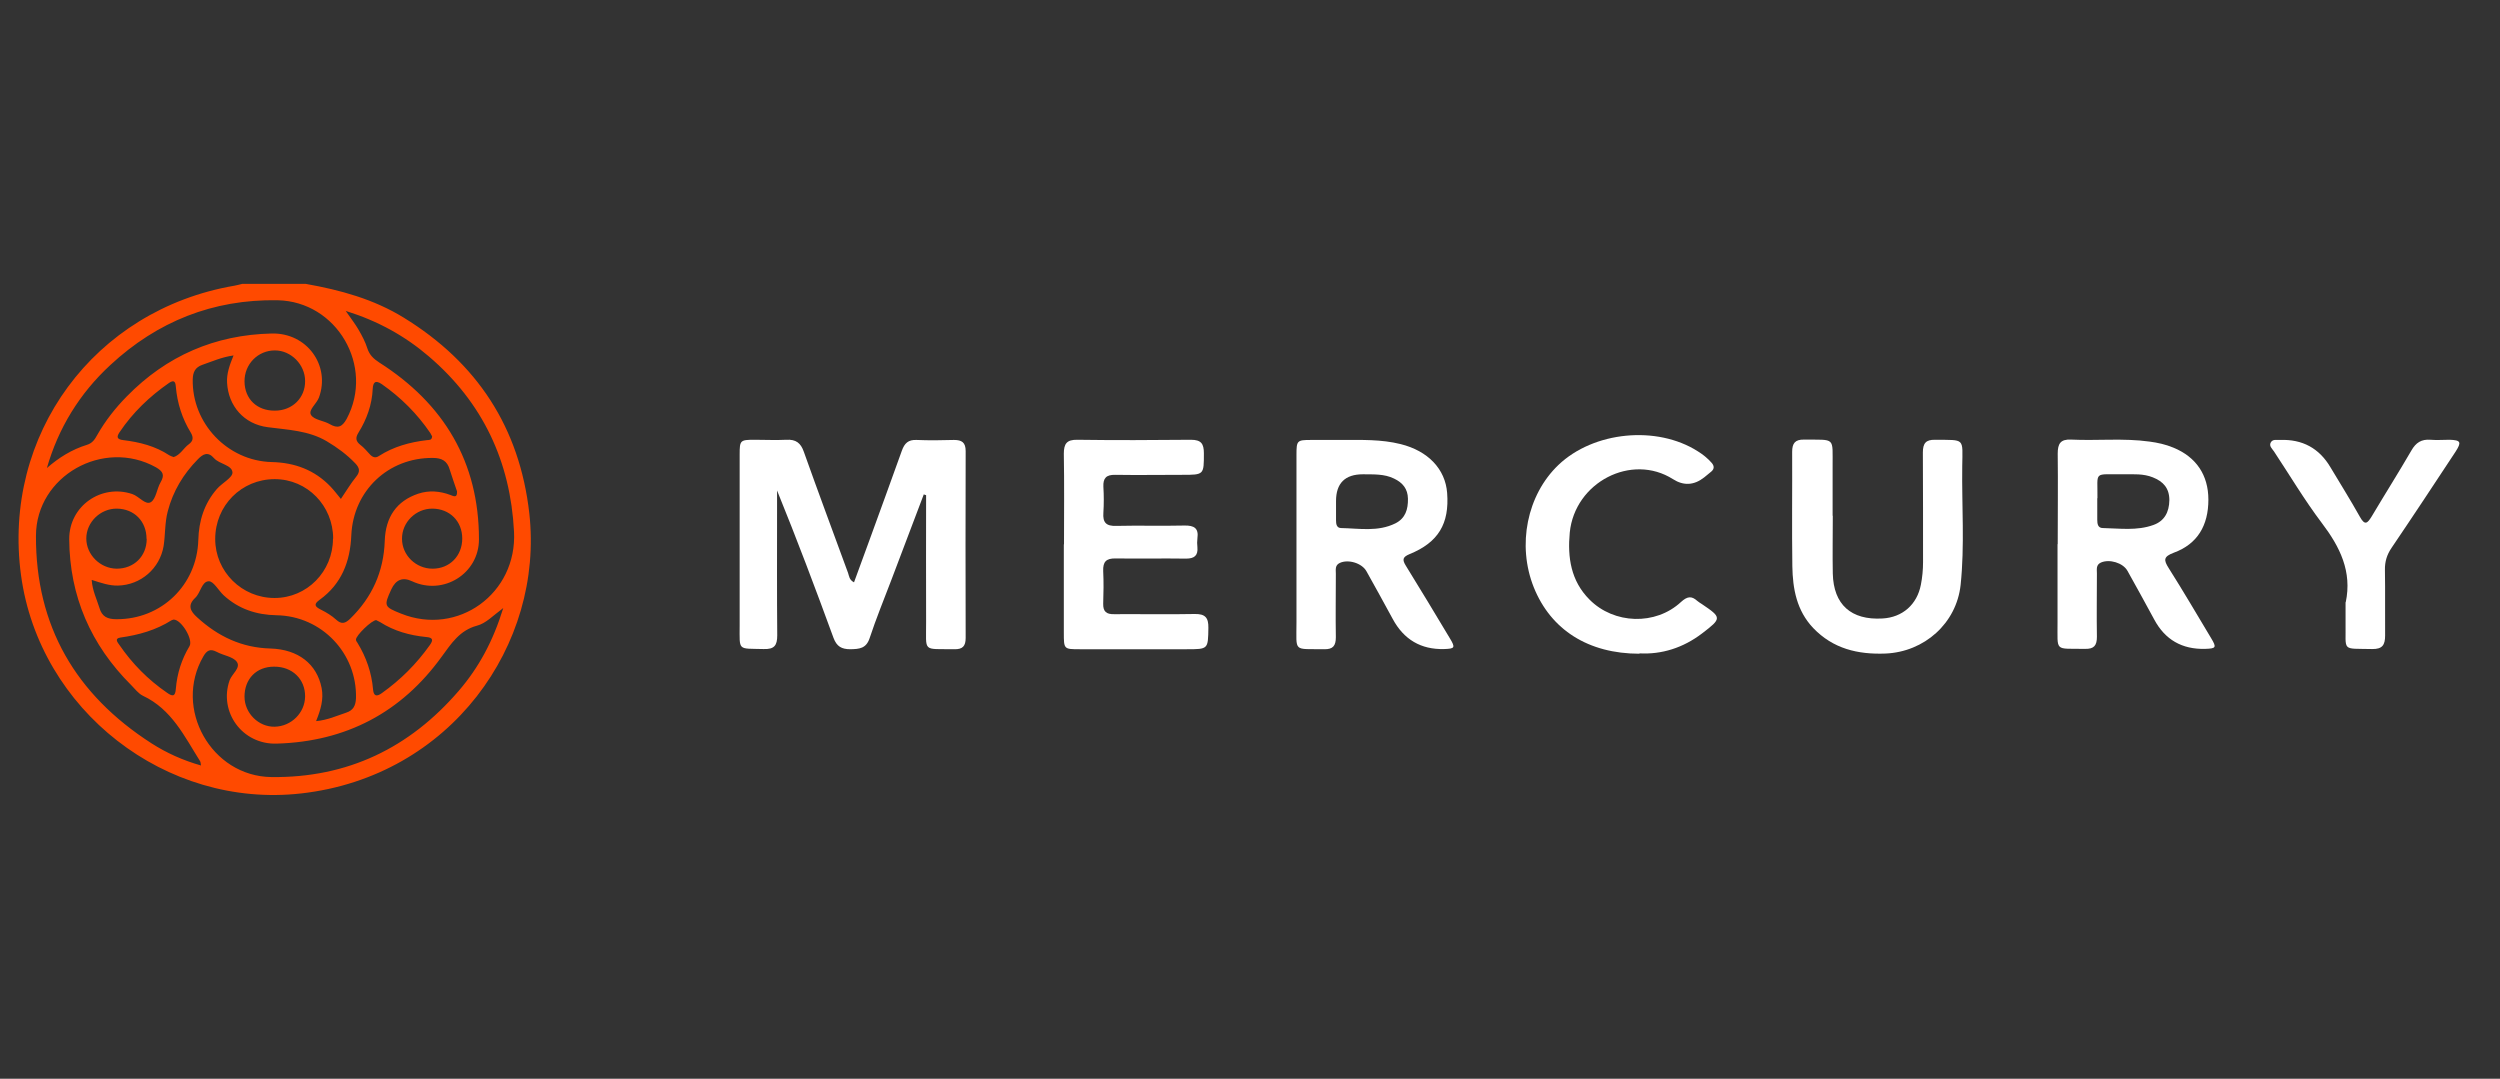
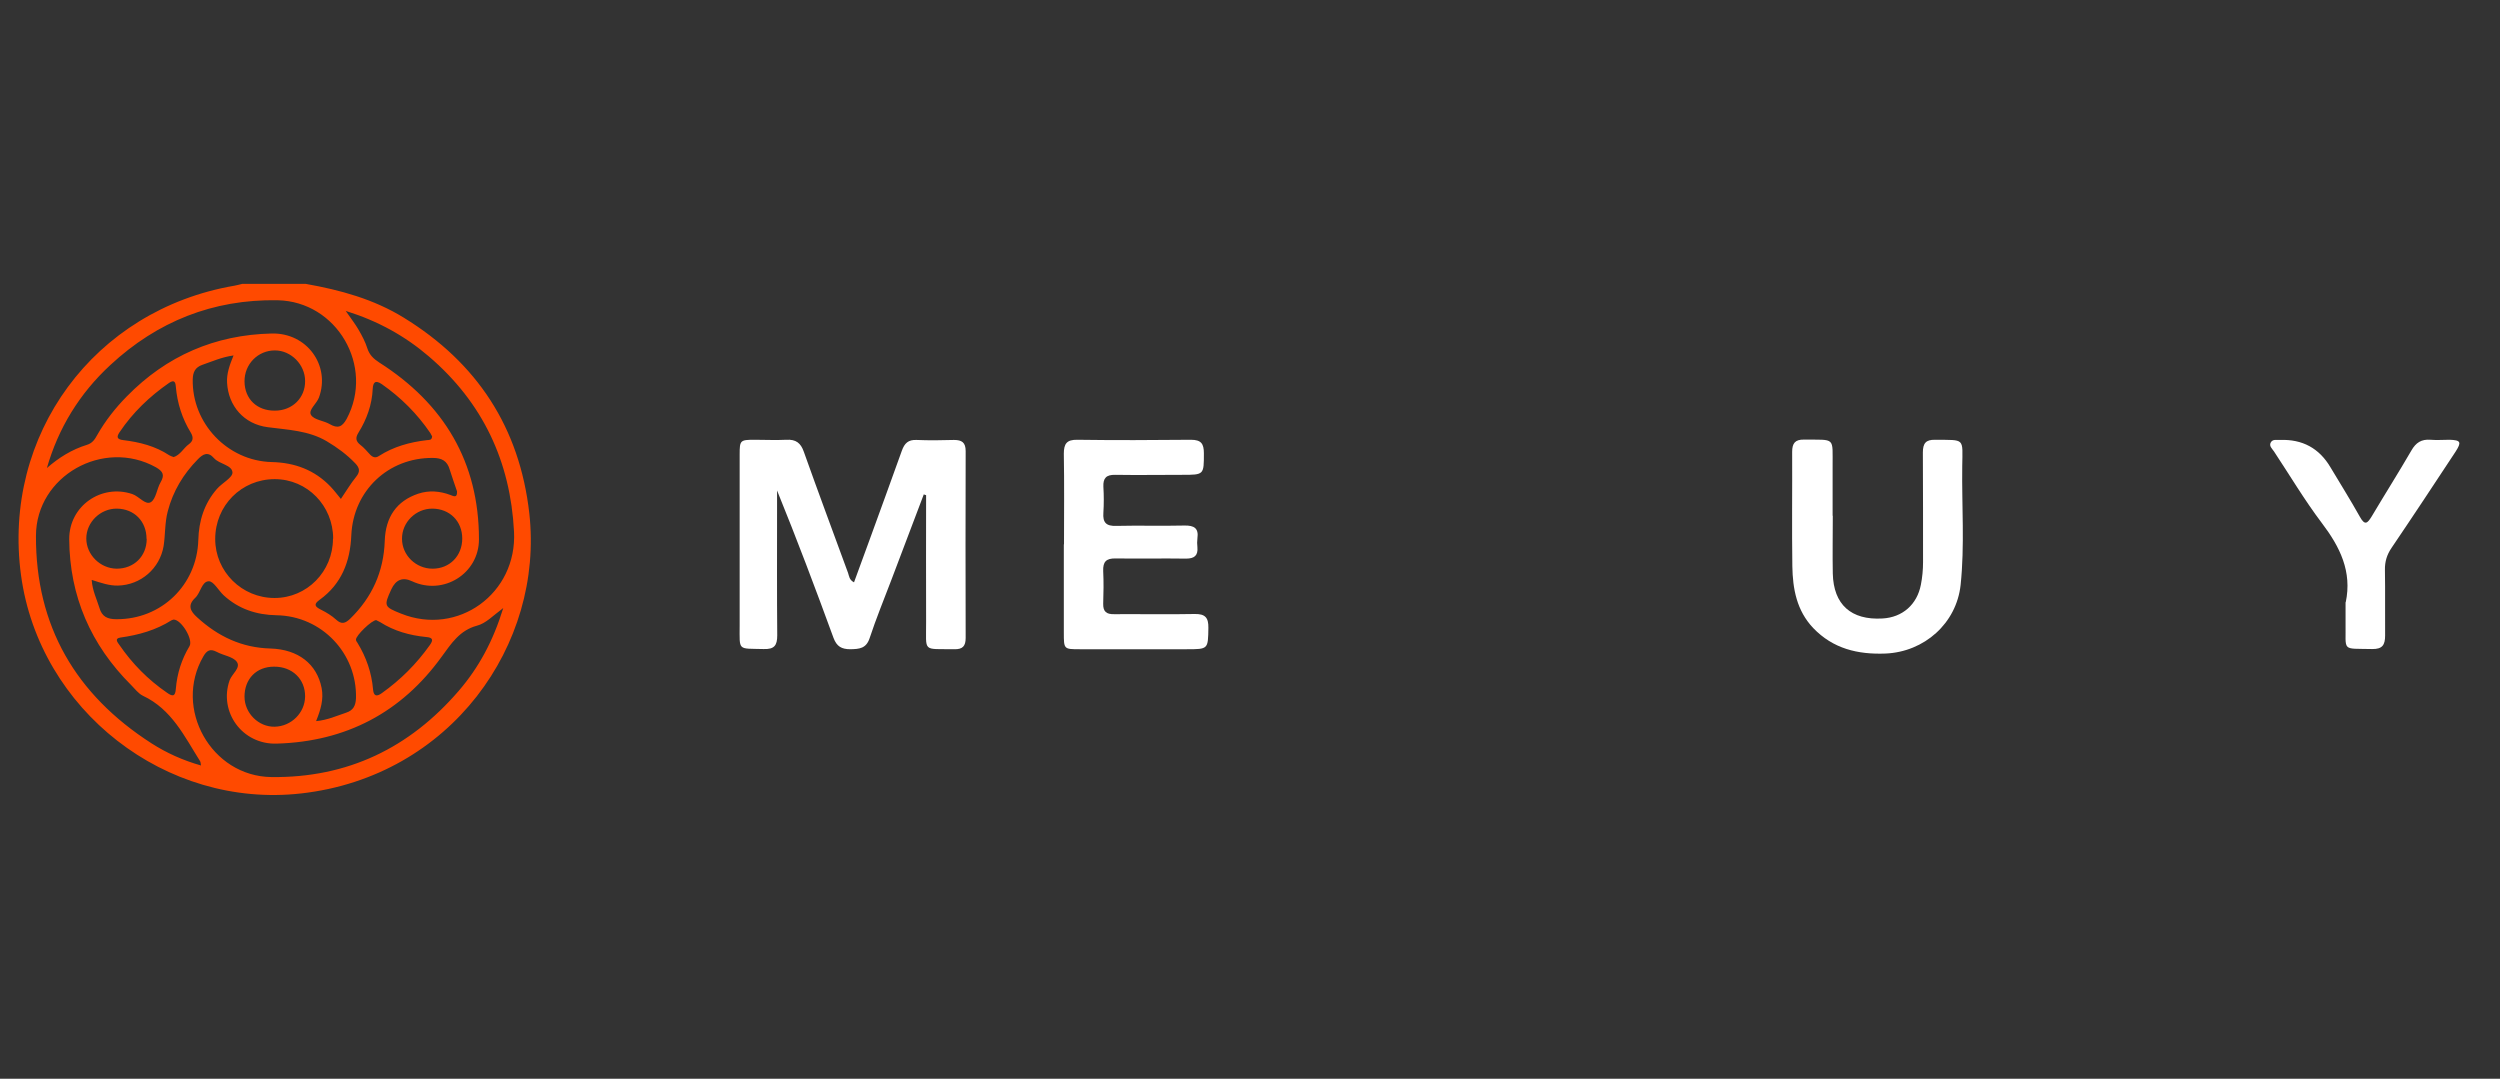
<svg xmlns="http://www.w3.org/2000/svg" id="Layer_1" data-name="Layer 1" viewBox="0 0 139.05 60">
  <rect x="0" y="0" width="139.05" height="60" fill="#333333" stroke="none" />
  <defs>
    <style>
      .cls-1 {
        fill: #fff;
      }

      .cls-1, .cls-2 {
        stroke-width: 0px;
      }

      .cls-2 {
        fill: #ff4a00;
      }
    </style>
  </defs>
  <g id="_6GRAiK.tif" data-name="6GRAiK.tif">
    <g>
      <path class="cls-2" d="M17.01,15.79c1.92.34,3.78.85,5.45,1.88,4.08,2.51,6.44,6.11,6.98,10.88.82,7.32-4.39,14.64-12.68,15.58-7.54.86-14.57-4.64-15.59-12.13C.11,24.19,5.23,17.23,13.04,15.89c.14-.02.28-.07.43-.1h3.54ZM2.6,26.04c.67-.59,1.4-1.04,2.24-1.3.3-.09.44-.31.57-.55.45-.79,1.01-1.5,1.64-2.14,2.21-2.26,4.91-3.43,8.06-3.5,1.97-.05,3.28,1.79,2.63,3.56-.13.35-.61.7-.44.97.17.28.7.31,1.04.51.45.26.69.16.94-.29,1.56-2.92-.54-6.54-3.85-6.6-3.58-.06-6.68,1.18-9.29,3.6-1.71,1.58-2.9,3.51-3.54,5.76ZM11.18,42.58c-.02-.13-.02-.19-.05-.24-.87-1.38-1.58-2.89-3.18-3.64-.25-.12-.44-.38-.65-.59-2.25-2.24-3.43-4.95-3.45-8.12-.01-1.85,1.79-3.09,3.51-2.51.38.13.73.63,1.03.45.29-.18.33-.74.54-1.1.24-.41.14-.61-.26-.84-2.92-1.62-6.66.48-6.67,3.81-.02,5.03,2.22,8.84,6.42,11.54.84.54,1.75.95,2.77,1.24ZM27.99,33.82c-.58.43-.96.85-1.46.98-.96.26-1.42.98-1.96,1.72-2.25,3.12-5.34,4.73-9.18,4.84-1.93.06-3.23-1.78-2.62-3.52.13-.36.64-.7.4-1.03-.21-.29-.74-.35-1.11-.55-.37-.2-.56-.08-.75.25-1.68,2.89.44,6.67,3.79,6.71,4.23.05,7.68-1.62,10.41-4.79,1.12-1.3,1.92-2.78,2.48-4.61ZM19.22,17.28c.31.45.54.74.73,1.07.19.33.37.67.48,1.02.12.37.34.58.66.79,3.6,2.29,5.55,5.54,5.55,9.84,0,1.91-1.99,3.14-3.72,2.33q-.78-.37-1.16.46c-.42.92-.4.96.55,1.34,3.16,1.27,6.46-1.12,6.28-4.56-.2-3.91-1.74-7.18-4.73-9.74-1.32-1.13-2.81-1.97-4.64-2.54ZM18.53,29.96c0-1.83-1.44-3.31-3.25-3.31-1.85,0-3.31,1.47-3.31,3.33,0,1.81,1.48,3.28,3.3,3.28,1.8,0,3.25-1.47,3.25-3.3ZM18.96,27.75c.3-.44.54-.85.84-1.22.25-.3.2-.51-.04-.76-.47-.49-1-.88-1.59-1.23-1.02-.6-2.16-.63-3.28-.78-1.32-.17-2.19-1.18-2.26-2.47-.03-.51.14-.98.36-1.52-.65.09-1.18.33-1.73.52-.4.14-.53.4-.54.81-.05,2.44,1.93,4.54,4.4,4.6,1.28.03,2.38.44,3.27,1.37.2.21.37.44.57.68ZM5.1,32.26c.04.59.28,1.06.43,1.55.14.49.45.63.94.63,2.49.02,4.49-1.89,4.56-4.41.03-1.07.33-2.02,1.03-2.83.28-.33.88-.63.87-.92-.02-.42-.73-.46-1.03-.8-.33-.38-.61-.23-.89.06-.81.82-1.39,1.78-1.68,2.9-.17.64-.13,1.29-.23,1.93-.21,1.25-1.27,2.17-2.54,2.2-.49.01-.94-.15-1.44-.31ZM17.57,40.11c.66-.06,1.16-.3,1.68-.47.4-.13.53-.39.55-.8.07-2.49-1.9-4.58-4.42-4.62-1.12-.02-2.11-.35-2.94-1.11-.29-.27-.56-.79-.83-.78-.39.01-.45.64-.75.92-.45.42-.27.75.11,1.09,1.16,1.06,2.48,1.69,4.08,1.73,1.55.05,2.58.87,2.84,2.2.12.62-.05,1.2-.31,1.84ZM25.42,27.33c-.13-.39-.28-.8-.41-1.22-.14-.48-.44-.64-.94-.64-2.47-.02-4.42,1.82-4.53,4.3-.06,1.46-.54,2.71-1.76,3.59-.35.25-.27.38.07.55.3.15.6.33.84.55.31.29.52.21.79-.05,1.22-1.19,1.86-2.62,1.92-4.32.04-1.34.67-2.23,1.86-2.63.6-.2,1.2-.15,1.79.07.17.06.39.2.37-.2ZM24.04,24.28c-.03-.06-.07-.13-.11-.2-.73-1.07-1.63-1.97-2.69-2.71-.36-.25-.49-.11-.51.26-.04.88-.33,1.69-.79,2.43-.18.29-.16.48.11.69.2.15.36.35.53.53.15.16.31.21.5.08.81-.52,1.72-.77,2.67-.88.11-.01.27.01.28-.19ZM20.94,34.49c-.25-.02-1.17.88-1.14,1.09,0,.06.04.12.08.17.49.8.79,1.66.87,2.6.03.36.19.42.49.2,1.04-.74,1.92-1.62,2.66-2.66.21-.29.19-.43-.2-.46-.91-.09-1.78-.33-2.56-.83-.07-.04-.15-.07-.2-.1ZM9.66,34.46s-.08.02-.12.04c-.87.55-1.83.82-2.84.96-.35.05-.16.27-.06.41.72,1.05,1.6,1.94,2.65,2.66.31.22.46.22.49-.22.07-.85.32-1.64.76-2.37.22-.37-.46-1.49-.89-1.48ZM9.64,25.43c.39-.12.56-.5.86-.72.25-.18.27-.38.11-.65-.48-.78-.75-1.64-.83-2.55-.02-.28-.1-.4-.38-.21-1.08.75-2.02,1.65-2.75,2.74-.19.28-.13.4.21.44.9.11,1.78.33,2.55.84.07.04.15.07.24.1ZM15.29,22.84c.97,0,1.69-.71,1.68-1.65,0-.91-.78-1.7-1.68-1.7-.95,0-1.7.77-1.69,1.73.01.97.69,1.63,1.69,1.62ZM13.6,38.75c0,.91.78,1.69,1.68,1.67.92-.02,1.68-.77,1.69-1.68.01-.97-.72-1.67-1.73-1.66-.98,0-1.64.68-1.64,1.67ZM8.15,29.97c0-.97-.68-1.67-1.65-1.68-.91-.01-1.7.75-1.7,1.66,0,.9.77,1.67,1.69,1.68.96,0,1.67-.69,1.67-1.66ZM25.71,29.95c0-.96-.7-1.66-1.67-1.66-.91,0-1.69.76-1.68,1.68,0,.91.77,1.66,1.7,1.66.95,0,1.65-.71,1.65-1.68Z" />
      <path class="cls-1" d="M51.38,27.5c-.6,1.58-1.2,3.17-1.8,4.75-.41,1.08-.85,2.15-1.21,3.24-.19.58-.57.61-1.07.62-.49,0-.76-.15-.94-.63-1-2.74-2.03-5.47-3.14-8.2,0,.42,0,.84,0,1.26,0,2.27-.01,4.53.01,6.8,0,.57-.17.78-.76.76-1.46-.04-1.33.13-1.33-1.32,0-3.17,0-6.34,0-9.51,0-.78.03-.81.83-.81.59,0,1.18.03,1.77,0,.53-.03.8.18.97.67.8,2.25,1.64,4.5,2.46,6.74.06.17.06.38.33.52.29-.79.58-1.57.86-2.35.6-1.66,1.21-3.31,1.8-4.97.15-.42.36-.62.82-.6.69.03,1.39.02,2.08,0,.44,0,.65.14.65.62-.01,3.46-.01,6.93,0,10.39,0,.46-.17.64-.63.63-1.8-.03-1.56.2-1.57-1.52-.01-2.35,0-4.7,0-7.05-.04-.01-.08-.02-.12-.04Z" />
-       <path class="cls-1" d="M114.45,30.27c0-1.68.02-3.36,0-5.04,0-.55.15-.81.75-.78,1.45.07,2.91-.09,4.35.11.46.06.91.16,1.34.34,1.26.52,1.94,1.52,1.94,2.89,0,1.44-.61,2.47-1.92,2.95-.58.22-.58.4-.28.87.81,1.28,1.57,2.58,2.35,3.88.32.53.28.58-.33.6q-1.93.05-2.83-1.63c-.49-.91-.99-1.81-1.49-2.71-.25-.45-1.01-.67-1.48-.46-.28.13-.22.38-.22.6,0,1.18-.02,2.35,0,3.53,0,.48-.16.68-.65.67-1.74-.03-1.53.2-1.54-1.49,0-1.45,0-2.9,0-4.34ZM116.65,27.71c0,.49,0,.84,0,1.2,0,.22.03.46.31.46.94.02,1.9.16,2.81-.17.62-.22.88-.72.89-1.38,0-.67-.34-1.04-.92-1.27-.52-.21-1.07-.17-1.62-.17-1.72.02-1.44-.22-1.46,1.33Z" />
-       <path class="cls-1" d="M74.63,24.47c1.09,0,2.19-.04,3.27.23,1.53.38,2.49,1.39,2.59,2.72.13,1.71-.49,2.75-2.09,3.4-.38.16-.42.3-.21.64.83,1.34,1.64,2.69,2.45,4.04.32.53.28.58-.32.6q-1.93.05-2.86-1.68c-.48-.89-.97-1.77-1.46-2.65-.25-.45-1.01-.68-1.48-.46-.28.13-.22.38-.22.6,0,1.18-.02,2.35,0,3.53,0,.48-.16.68-.65.67-1.74-.03-1.54.2-1.54-1.49,0-3.11,0-6.21,0-9.32,0-.8.03-.83.81-.83.57,0,1.14,0,1.71,0ZM74.31,27.87c0,.36,0,.71,0,1.07,0,.2.03.42.27.43,1.02.02,2.06.22,3.03-.26.56-.28.71-.78.7-1.37-.01-.55-.29-.89-.77-1.12-.55-.27-1.14-.23-1.73-.24q-1.5,0-1.5,1.49Z" />
      <path class="cls-1" d="M101.94,28.69c0,1.07-.02,2.14,0,3.21.04,1.73,1.02,2.6,2.76,2.5,1.12-.06,1.93-.78,2.14-1.88.08-.41.12-.83.12-1.25,0-2.03,0-4.07-.01-6.1,0-.51.16-.72.68-.71,1.68.02,1.53-.13,1.51,1.47-.03,2.2.14,4.41-.09,6.6-.23,2.14-2.02,3.73-4.18,3.82-1.54.06-2.92-.27-4.02-1.42-.92-.97-1.14-2.18-1.16-3.44-.03-2.12,0-4.24-.01-6.36,0-.47.16-.69.66-.68,1.78.02,1.58-.17,1.59,1.52,0,.9,0,1.8,0,2.71,0,0,0,0,0,0Z" />
      <path class="cls-1" d="M59.18,30.27c0-1.68.02-3.36-.01-5.03,0-.56.16-.79.75-.78,2.1.03,4.21.02,6.32,0,.57,0,.72.22.72.75,0,1.2.01,1.2-1.2,1.2-1.24,0-2.48.02-3.73,0-.5-.01-.68.18-.66.66.03.48.03.97,0,1.45-.04.54.15.75.72.73,1.26-.03,2.53.01,3.79-.02.54-.01.8.15.72.71-.02.17-.02.34,0,.5.04.46-.17.63-.63.63-1.31-.02-2.61.01-3.92-.01-.53-.01-.71.19-.69.7.03.61.02,1.22,0,1.82-.01.44.18.59.61.58,1.49-.01,2.99.02,4.48-.01.58-.01.77.2.76.77-.02,1.19,0,1.19-1.21,1.19-1.98,0-3.96,0-5.94,0-.89,0-.89,0-.89-.92,0-1.64,0-3.27,0-4.91Z" />
-       <path class="cls-1" d="M91.19,36.36c-2.85,0-4.93-1.33-5.88-3.69-.94-2.35-.38-5.14,1.37-6.81,1.96-1.87,5.47-2.21,7.75-.76.29.18.55.39.77.64.15.17.16.34-.02.49-.13.11-.26.21-.39.32q-.85.67-1.74.1c-2.3-1.46-5.46.17-5.74,2.97-.13,1.38.06,2.69,1.1,3.73,1.36,1.37,3.67,1.45,5.09.13.34-.31.58-.35.9-.06.08.07.17.12.26.18,1.11.75,1.11.79.01,1.63-1.06.81-2.26,1.18-3.49,1.11Z" />
      <path class="cls-1" d="M130.47,33.5c.36-1.71-.32-3.08-1.33-4.41-.96-1.27-1.78-2.65-2.66-3.98-.1-.15-.29-.3-.18-.5.11-.2.34-.13.52-.14q1.86-.07,2.8,1.52c.55.92,1.12,1.83,1.64,2.76.28.5.42.35.65-.02.73-1.23,1.49-2.43,2.21-3.67.25-.44.56-.64,1.06-.6.36.03.72,0,1.07,0,.62.02.67.13.33.66-1.18,1.79-2.36,3.58-3.56,5.35-.26.38-.38.77-.37,1.23.02,1.22,0,2.43.01,3.65,0,.52-.15.76-.72.75-1.74-.04-1.45.17-1.48-1.48,0-.38,0-.76,0-1.13Z" />
    </g>
  </g>
</svg>